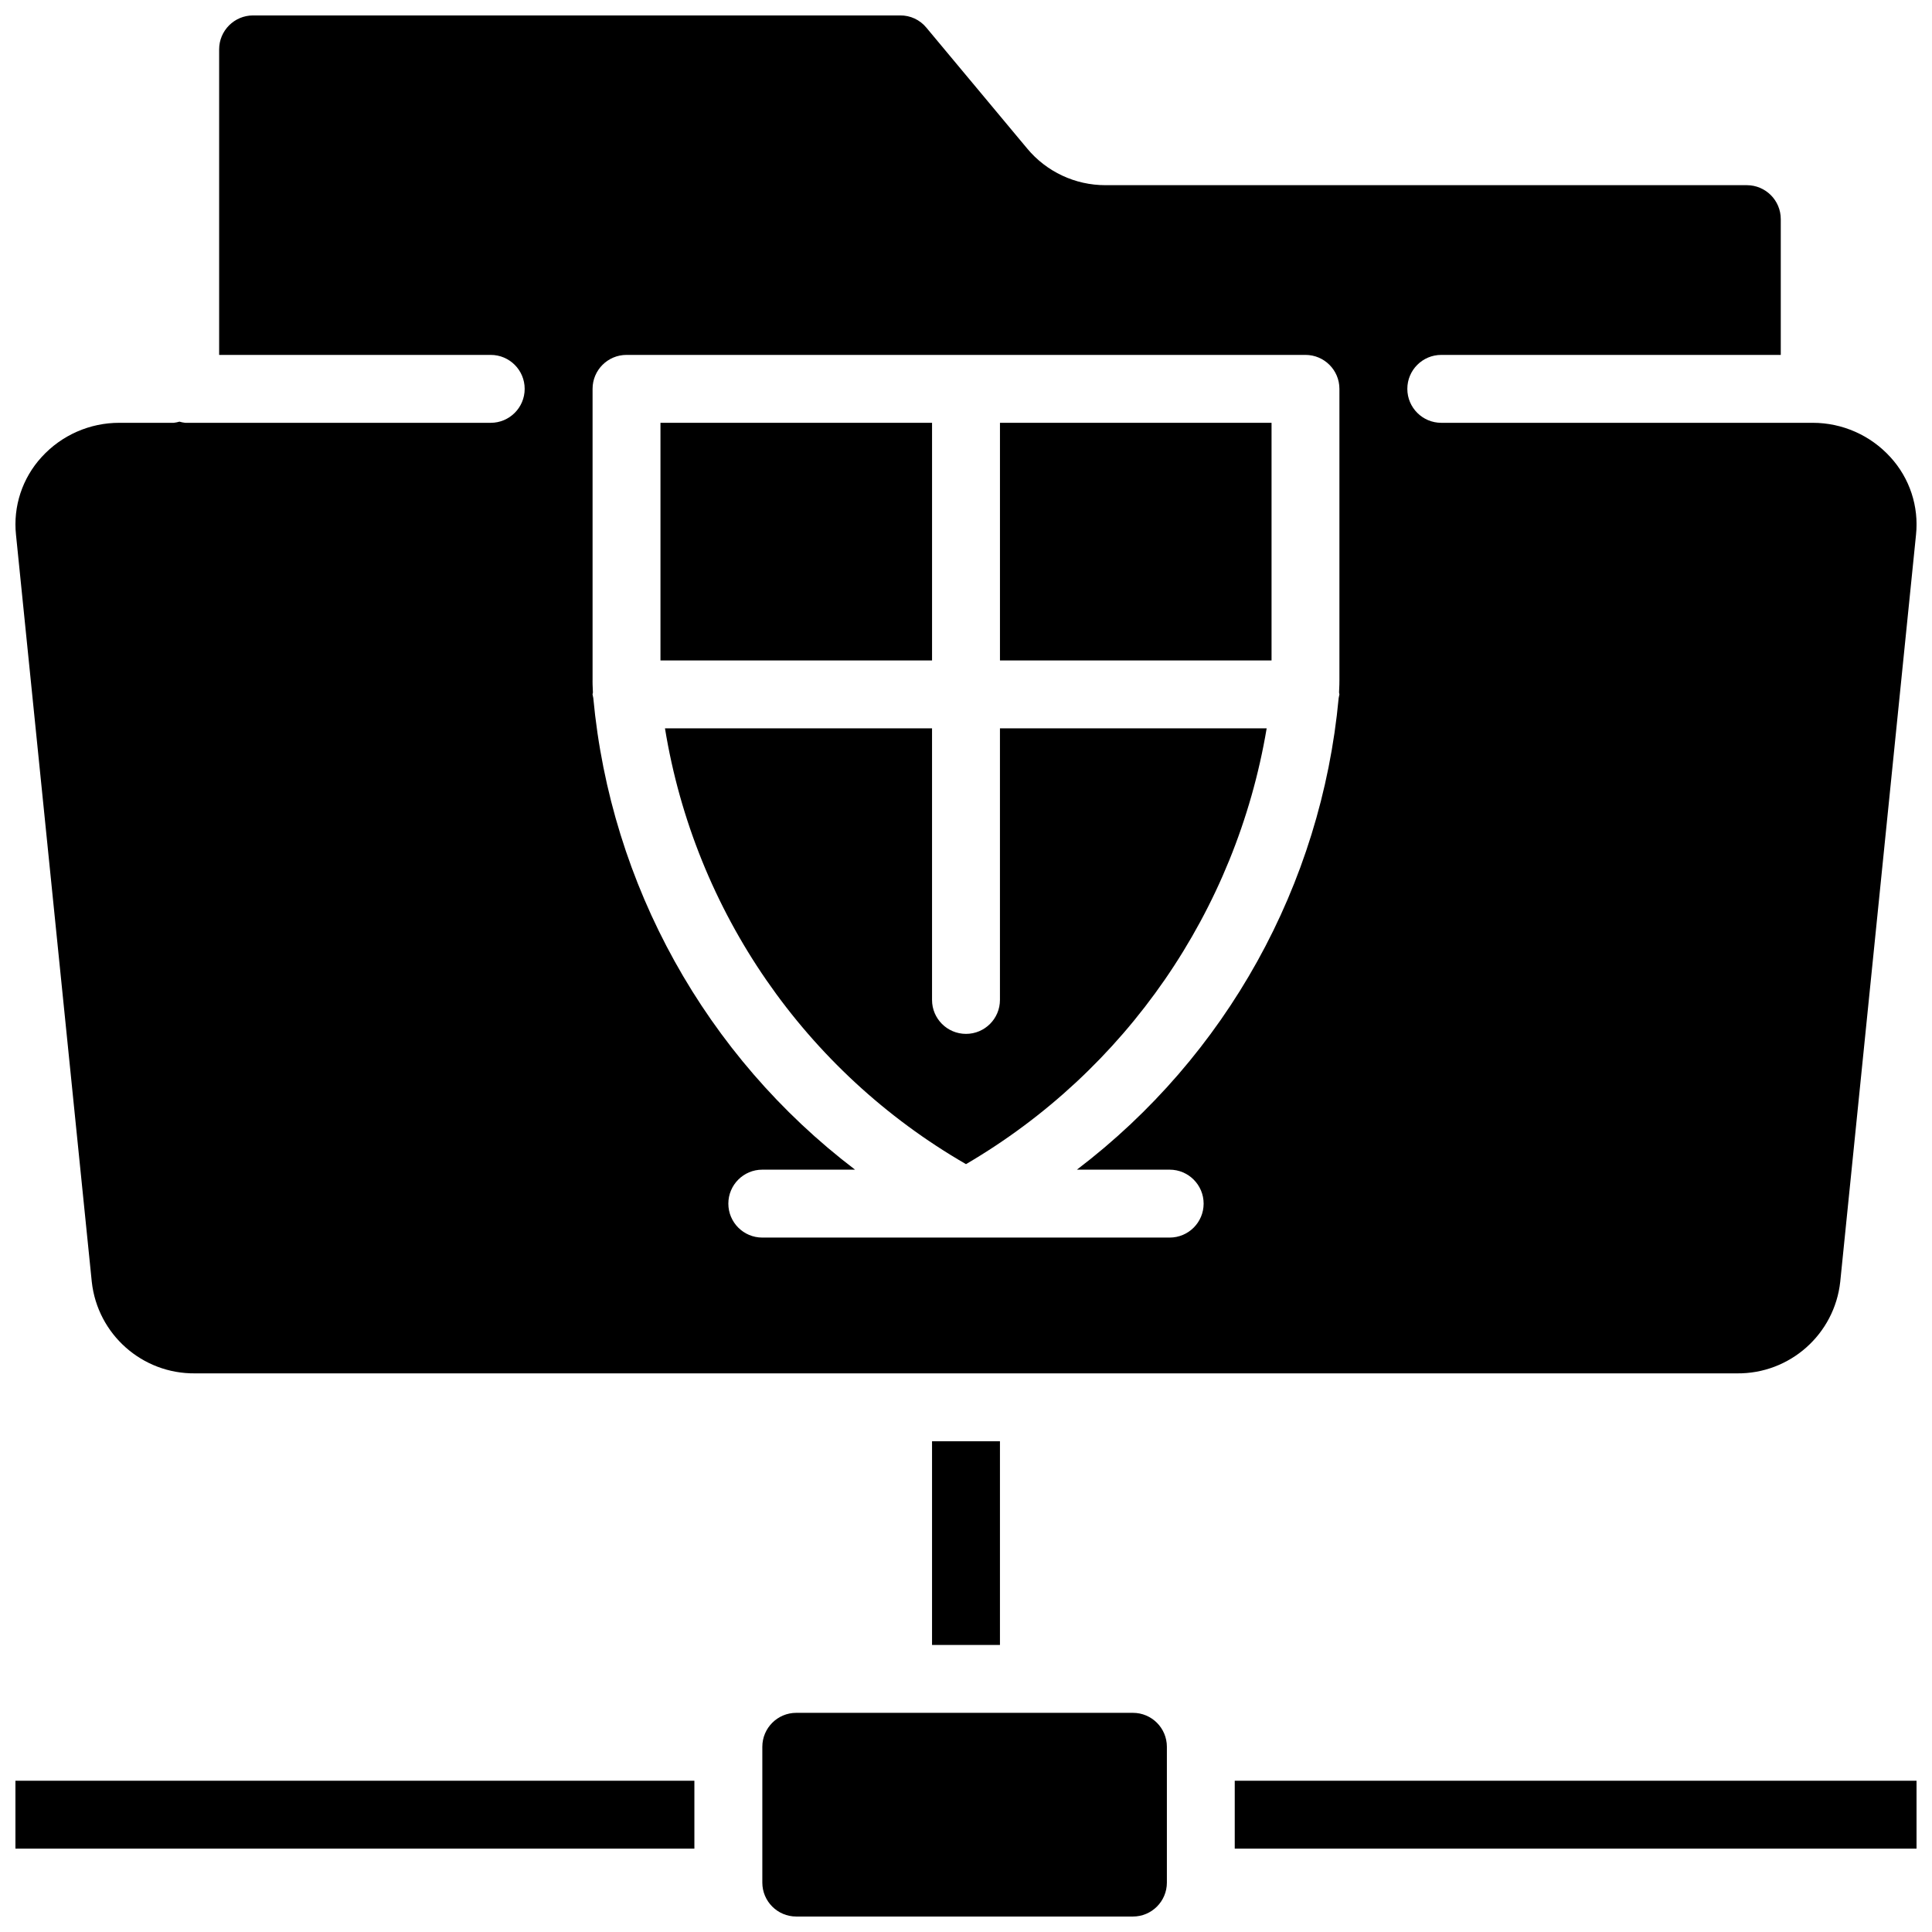
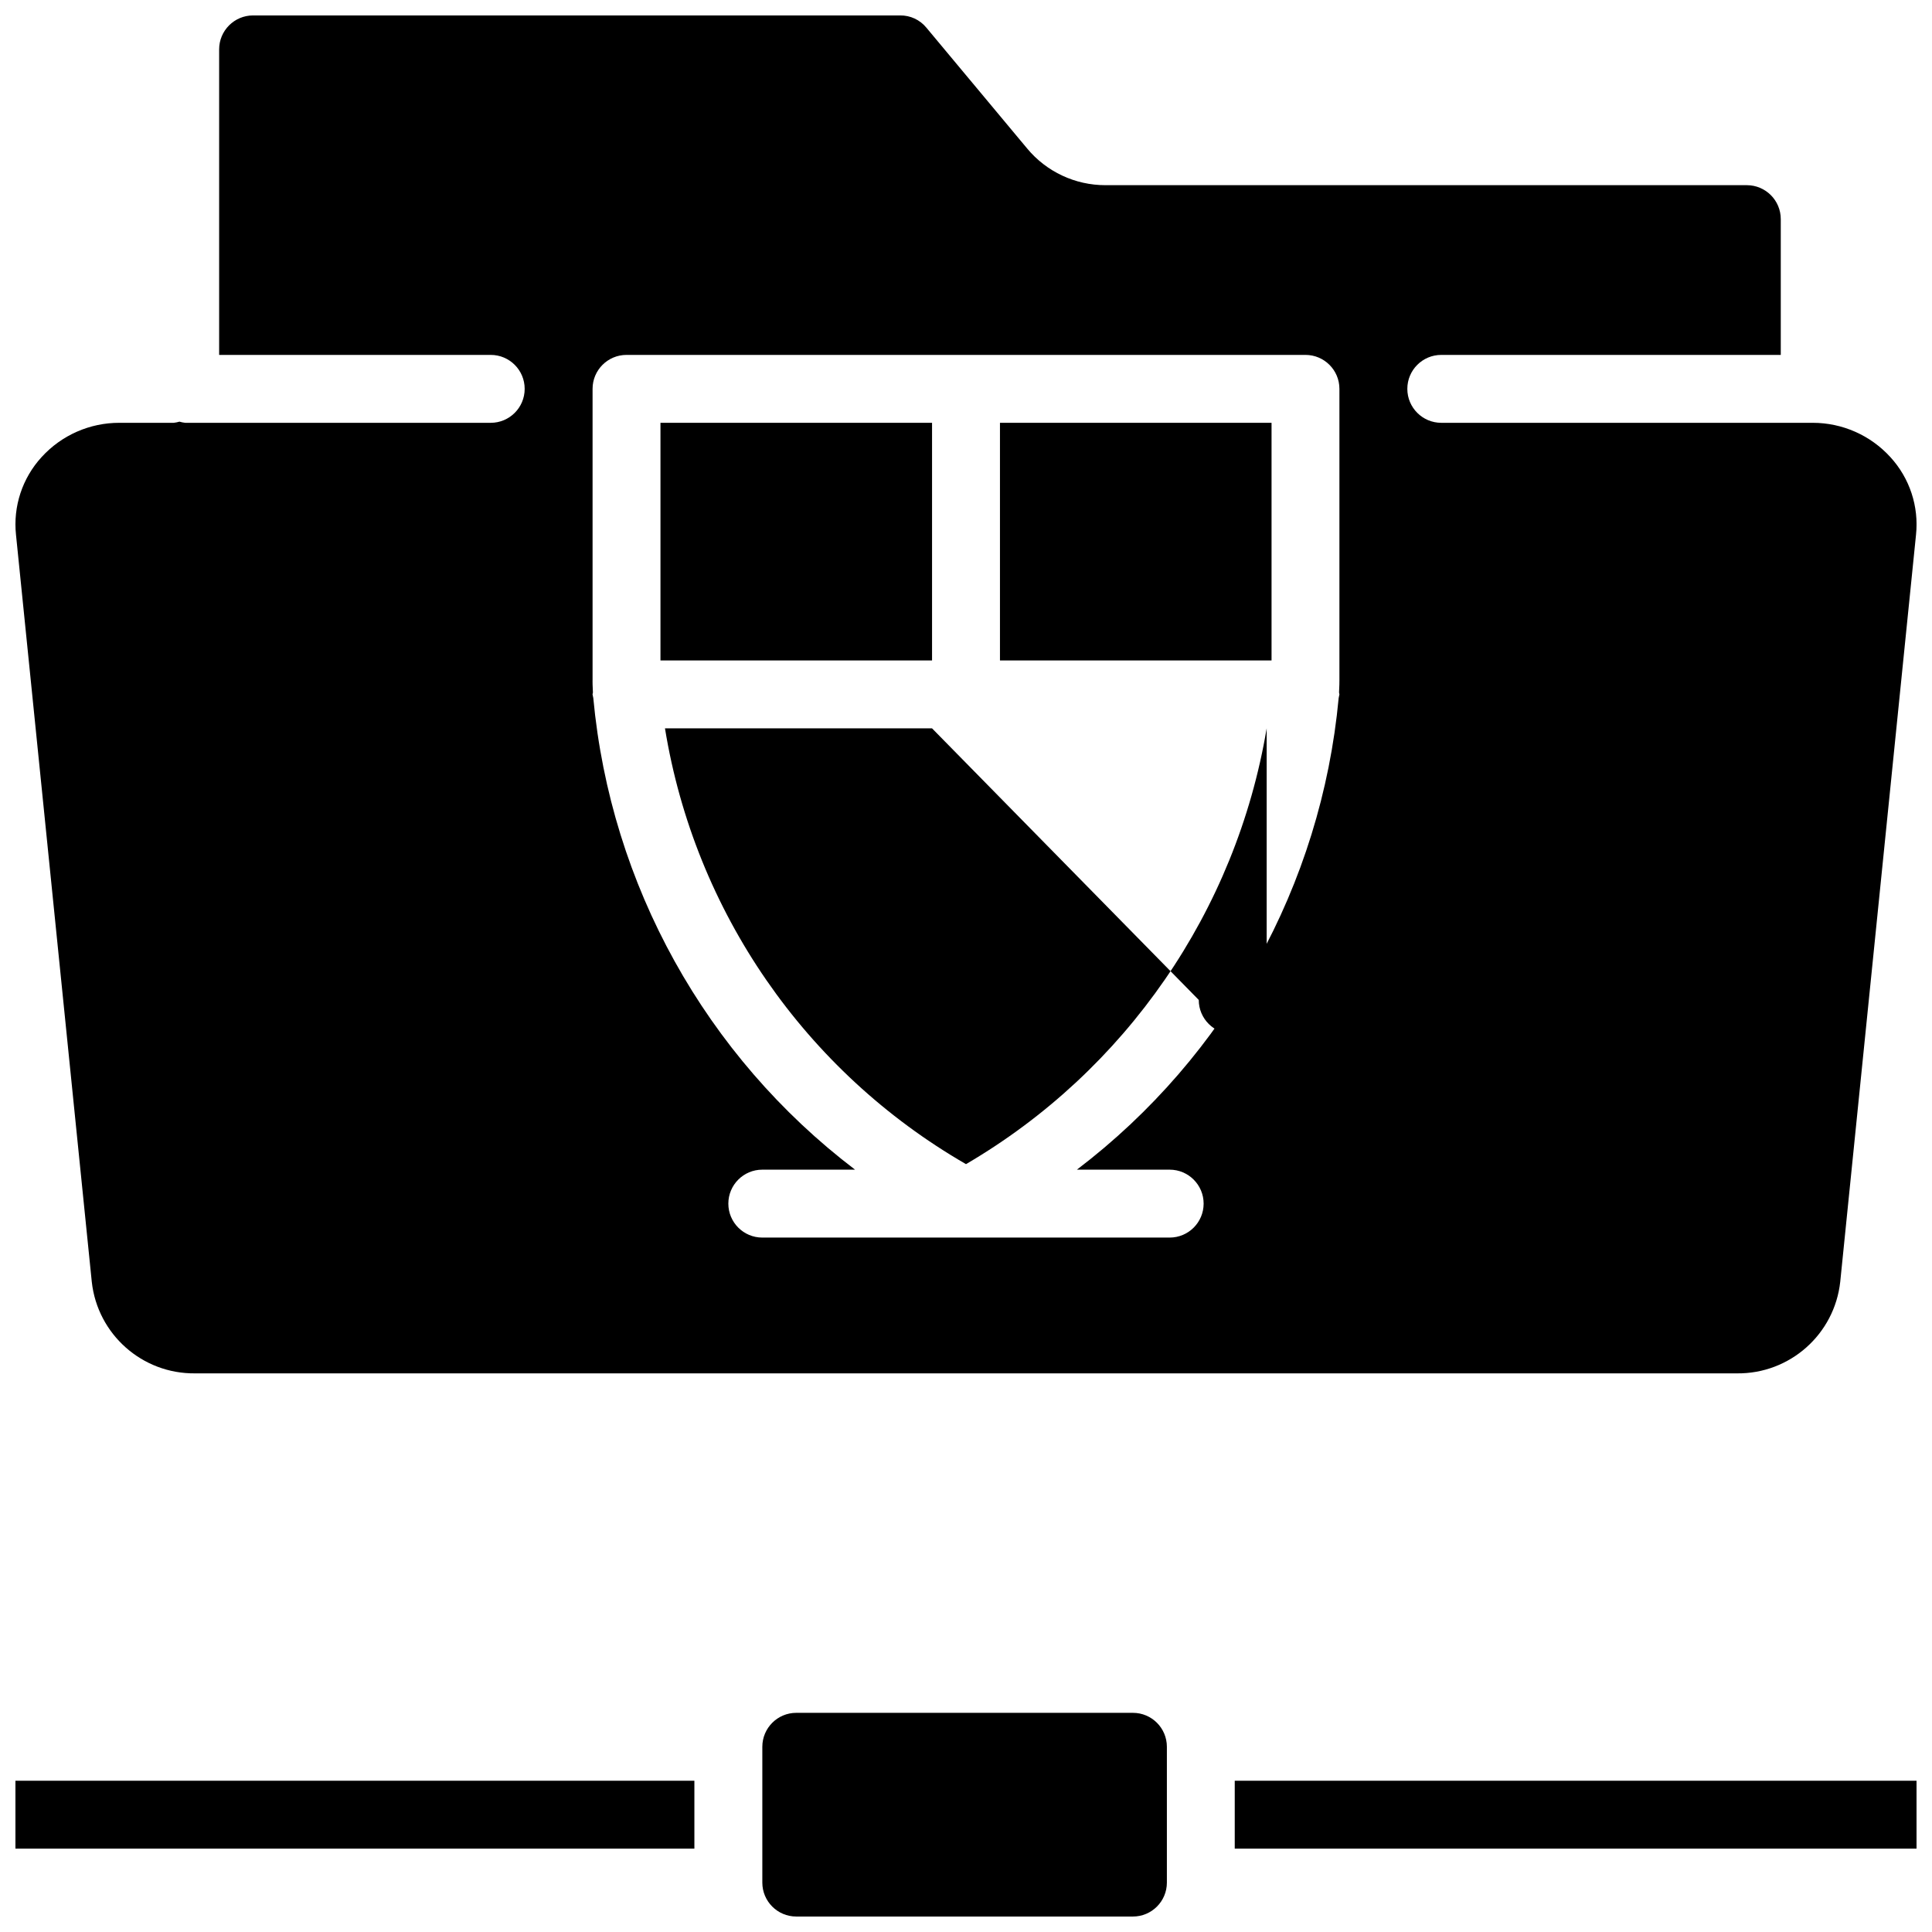
<svg xmlns="http://www.w3.org/2000/svg" width="800px" height="800px" version="1.1" viewBox="144 144 512 512">
  <defs>
    <clipPath id="d">
      <path d="m148.09 148.09h503.81v359.91h-503.81z" />
    </clipPath>
    <clipPath id="c">
      <path d="m346 597h108v54.902h-108z" />
    </clipPath>
    <clipPath id="b">
      <path d="m471 615h180.9v19h-180.9z" />
    </clipPath>
    <clipPath id="a">
      <path d="m148.09 615h180.91v19h-180.91z" />
    </clipPath>
  </defs>
  <path d="m319.03 256.05h71.973v62.977h-71.973z" />
  <g clip-path="url(#d)">
    <path d="m274.05 256.05h-80.969c-0.516-0.059-1.023-0.16-1.523-0.309-0.492 0.148-0.996 0.25-1.512 0.309h-14.395c-7.848-0.023-15.344 3.277-20.629 9.086-5.109 5.574-7.582 13.078-6.781 20.602l20.078 197.93c1.516 13.938 13.367 24.449 27.387 24.289h408.59c14.02 0.16 25.871-10.352 27.387-24.289l20.078-197.93c0.797-7.516-1.676-15.012-6.781-20.586-5.273-5.805-12.754-9.109-20.594-9.102h-98.434c-4.969 0-8.996-4.031-8.996-9s4.027-8.996 8.996-8.996h89.969v-35.984c0-4.969-4.027-8.996-8.996-8.996h-169.95c-8.031 0.02-15.656-3.551-20.781-9.734l-26.699-32.012c-1.703-2.078-4.262-3.269-6.945-3.238h-171.48c-4.969 0-8.996 4.027-8.996 8.996v80.969h71.973c4.969 0 8.996 4.027 8.996 8.996s-4.027 9-8.996 9zm26.988 68.309v-77.309c0-4.969 4.027-8.996 8.996-8.996h179.93c4.969 0 8.996 4.027 8.996 8.996v77.309c0 0.352 0 1.441-0.098 3.16 0 0.18 0.098 0.324 0.098 0.504-0.047 0.324-0.113 0.645-0.199 0.961-4.609 49.539-29.77 94.875-69.371 124.99h24.586c4.969 0 9 4.031 9 9s-4.031 8.996-9 8.996h-107.96c-4.969 0-8.996-4.027-8.996-8.996s4.027-9 8.996-9h24.586c-39.598-30.113-64.762-75.449-69.371-124.99-0.086-0.316-0.152-0.637-0.199-0.961 0-0.18 0.09-0.324 0.102-0.504-0.102-1.719-0.102-2.809-0.102-3.16z" />
  </g>
  <path d="m409 256.05h71.973v62.977h-71.973z" />
-   <path d="m391 337.02h-70.773c7.894 48.523 37.184 90.926 79.773 115.49 42.367-24.781 71.555-67.082 79.68-115.49h-70.684v71.973c0 4.969-4.027 8.996-8.996 8.996s-9-4.027-9-8.996z" />
+   <path d="m391 337.02h-70.773c7.894 48.523 37.184 90.926 79.773 115.49 42.367-24.781 71.555-67.082 79.68-115.49v71.973c0 4.969-4.027 8.996-8.996 8.996s-9-4.027-9-8.996z" />
  <g clip-path="url(#c)">
    <path d="m355.02 597.92c-4.969 0-8.996 4.031-8.996 9v35.984c0 4.969 4.027 8.996 8.996 8.996h89.219c4.969 0 8.996-4.027 8.996-8.996v-35.984c0-4.969-4.027-9-8.996-9z" />
  </g>
  <g clip-path="url(#b)">
    <path d="m471.22 615.92h180.68v17.992h-180.68z" />
  </g>
-   <path d="m400 525.95h-9v53.98h17.996v-53.98z" />
  <g clip-path="url(#a)">
    <path d="m148.09 615.92h179.93v17.992h-179.93z" />
  </g>
</svg>